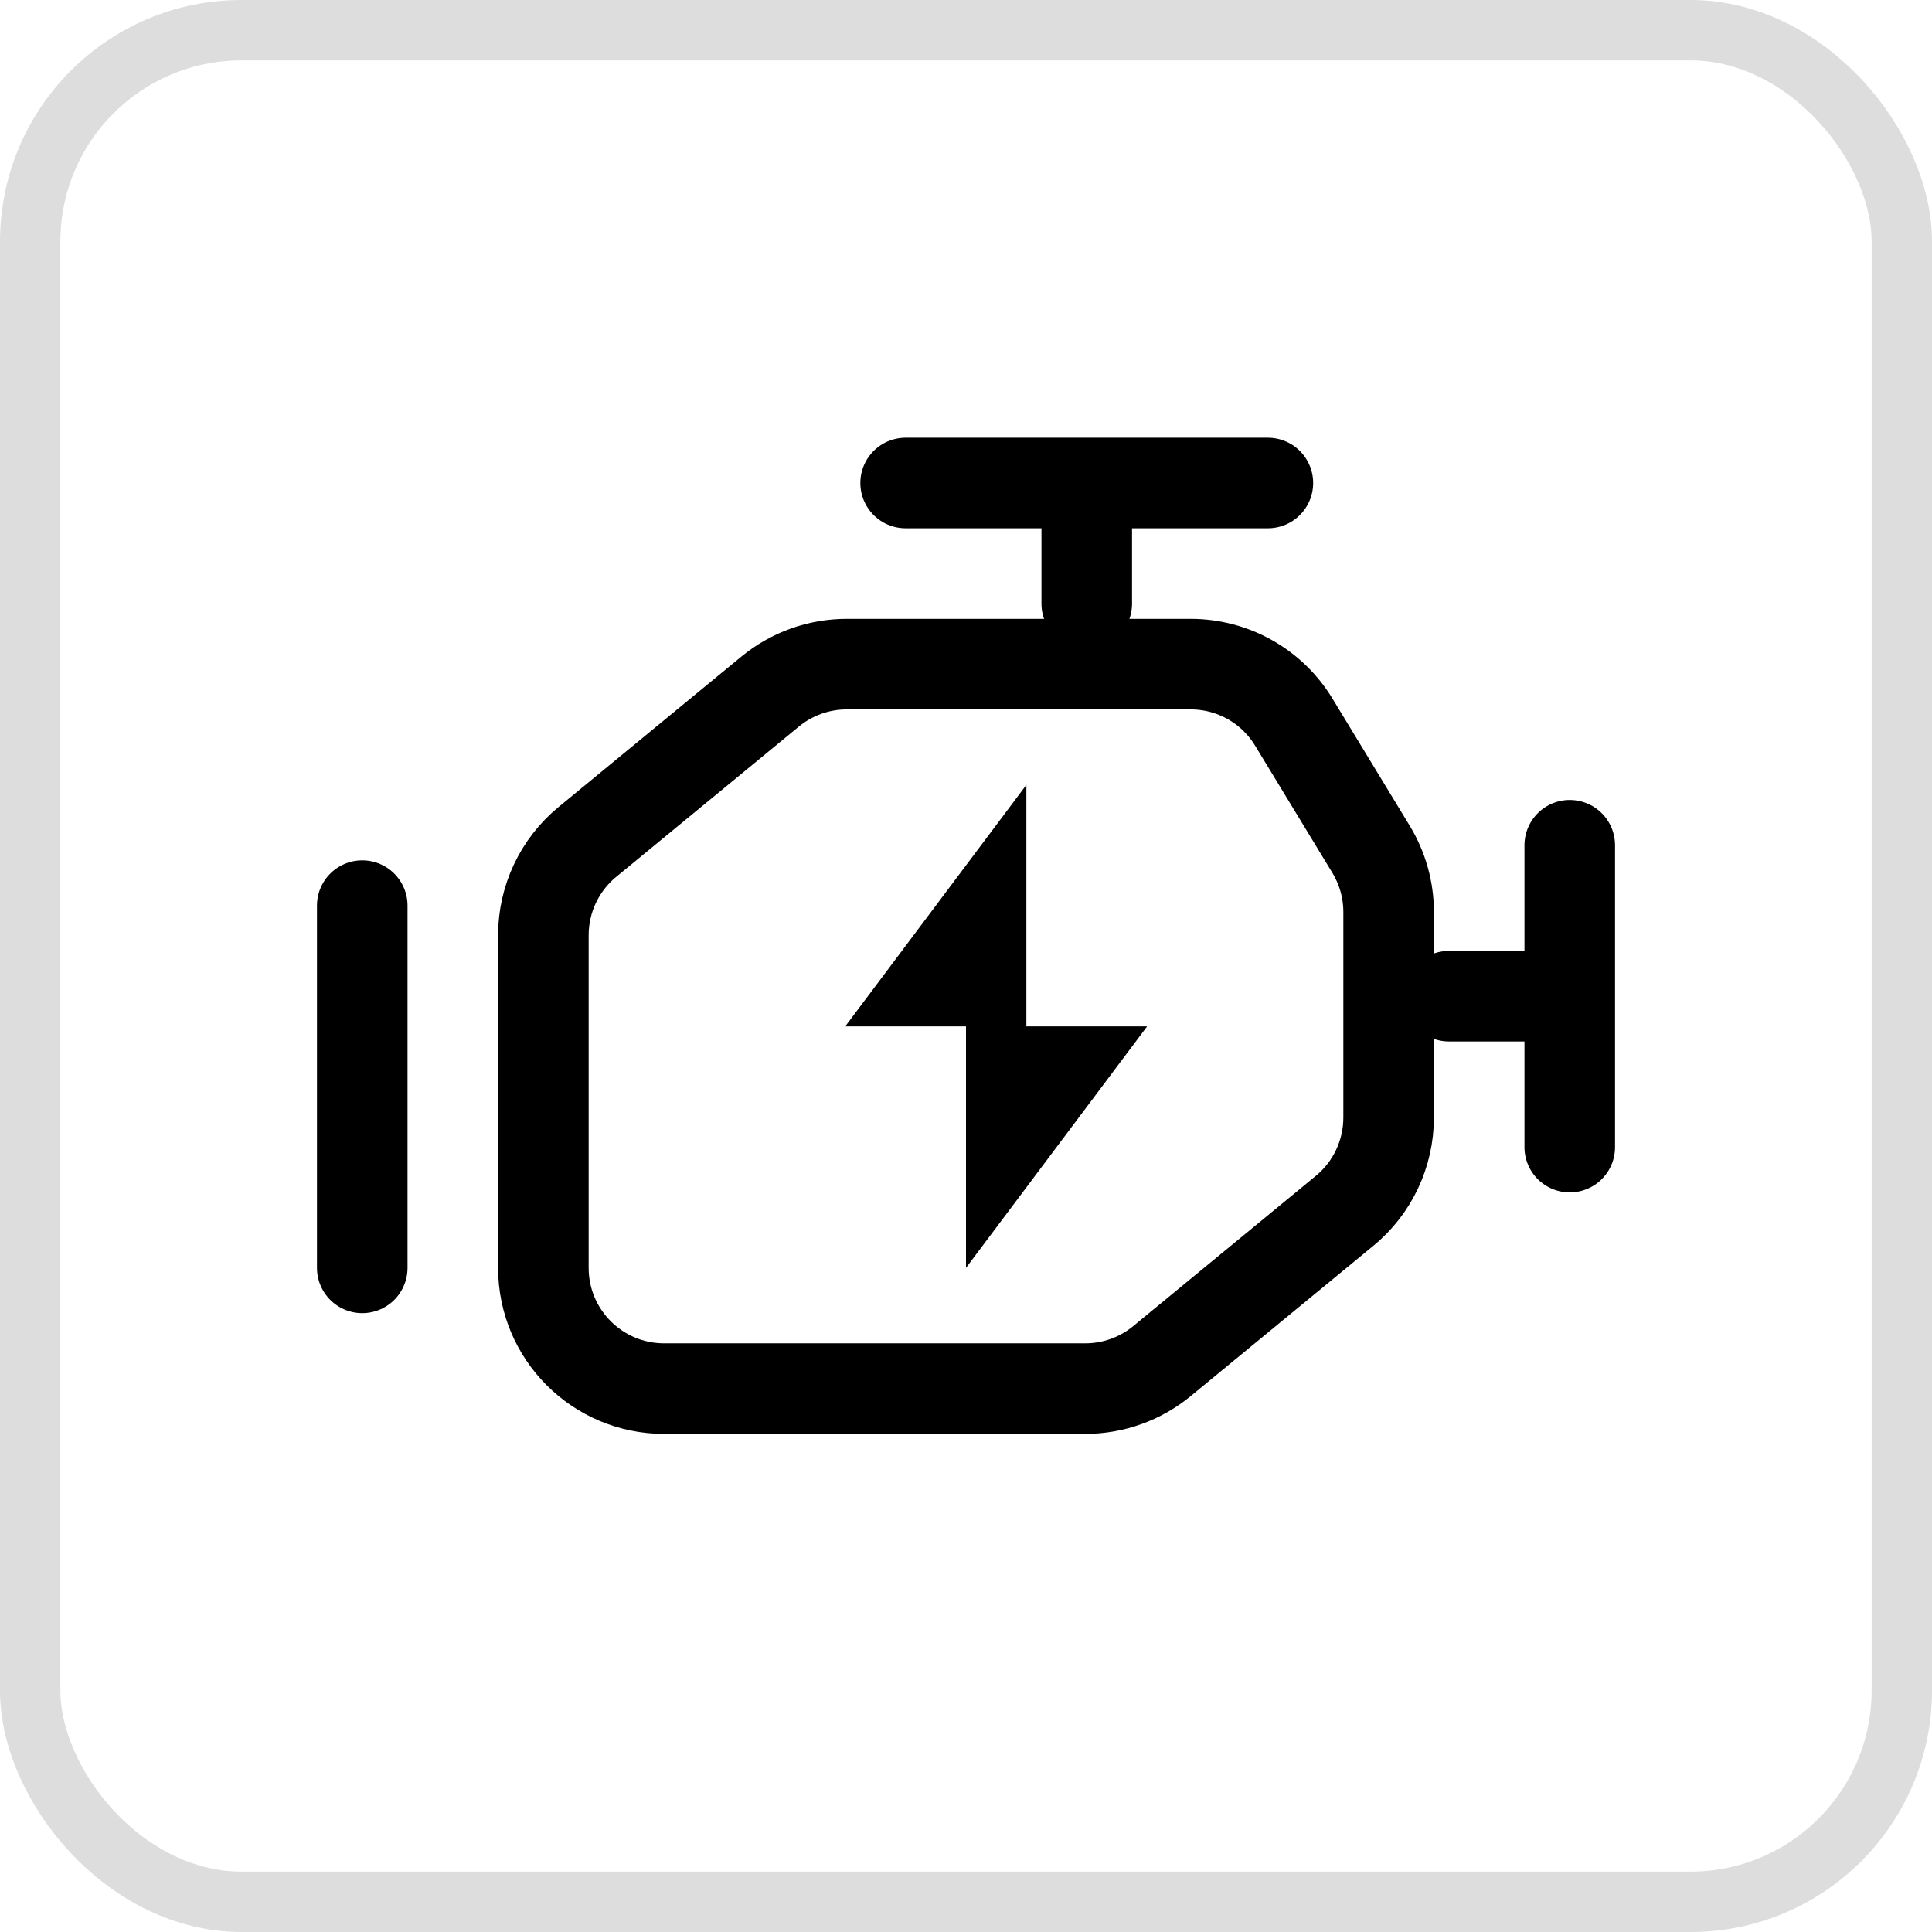
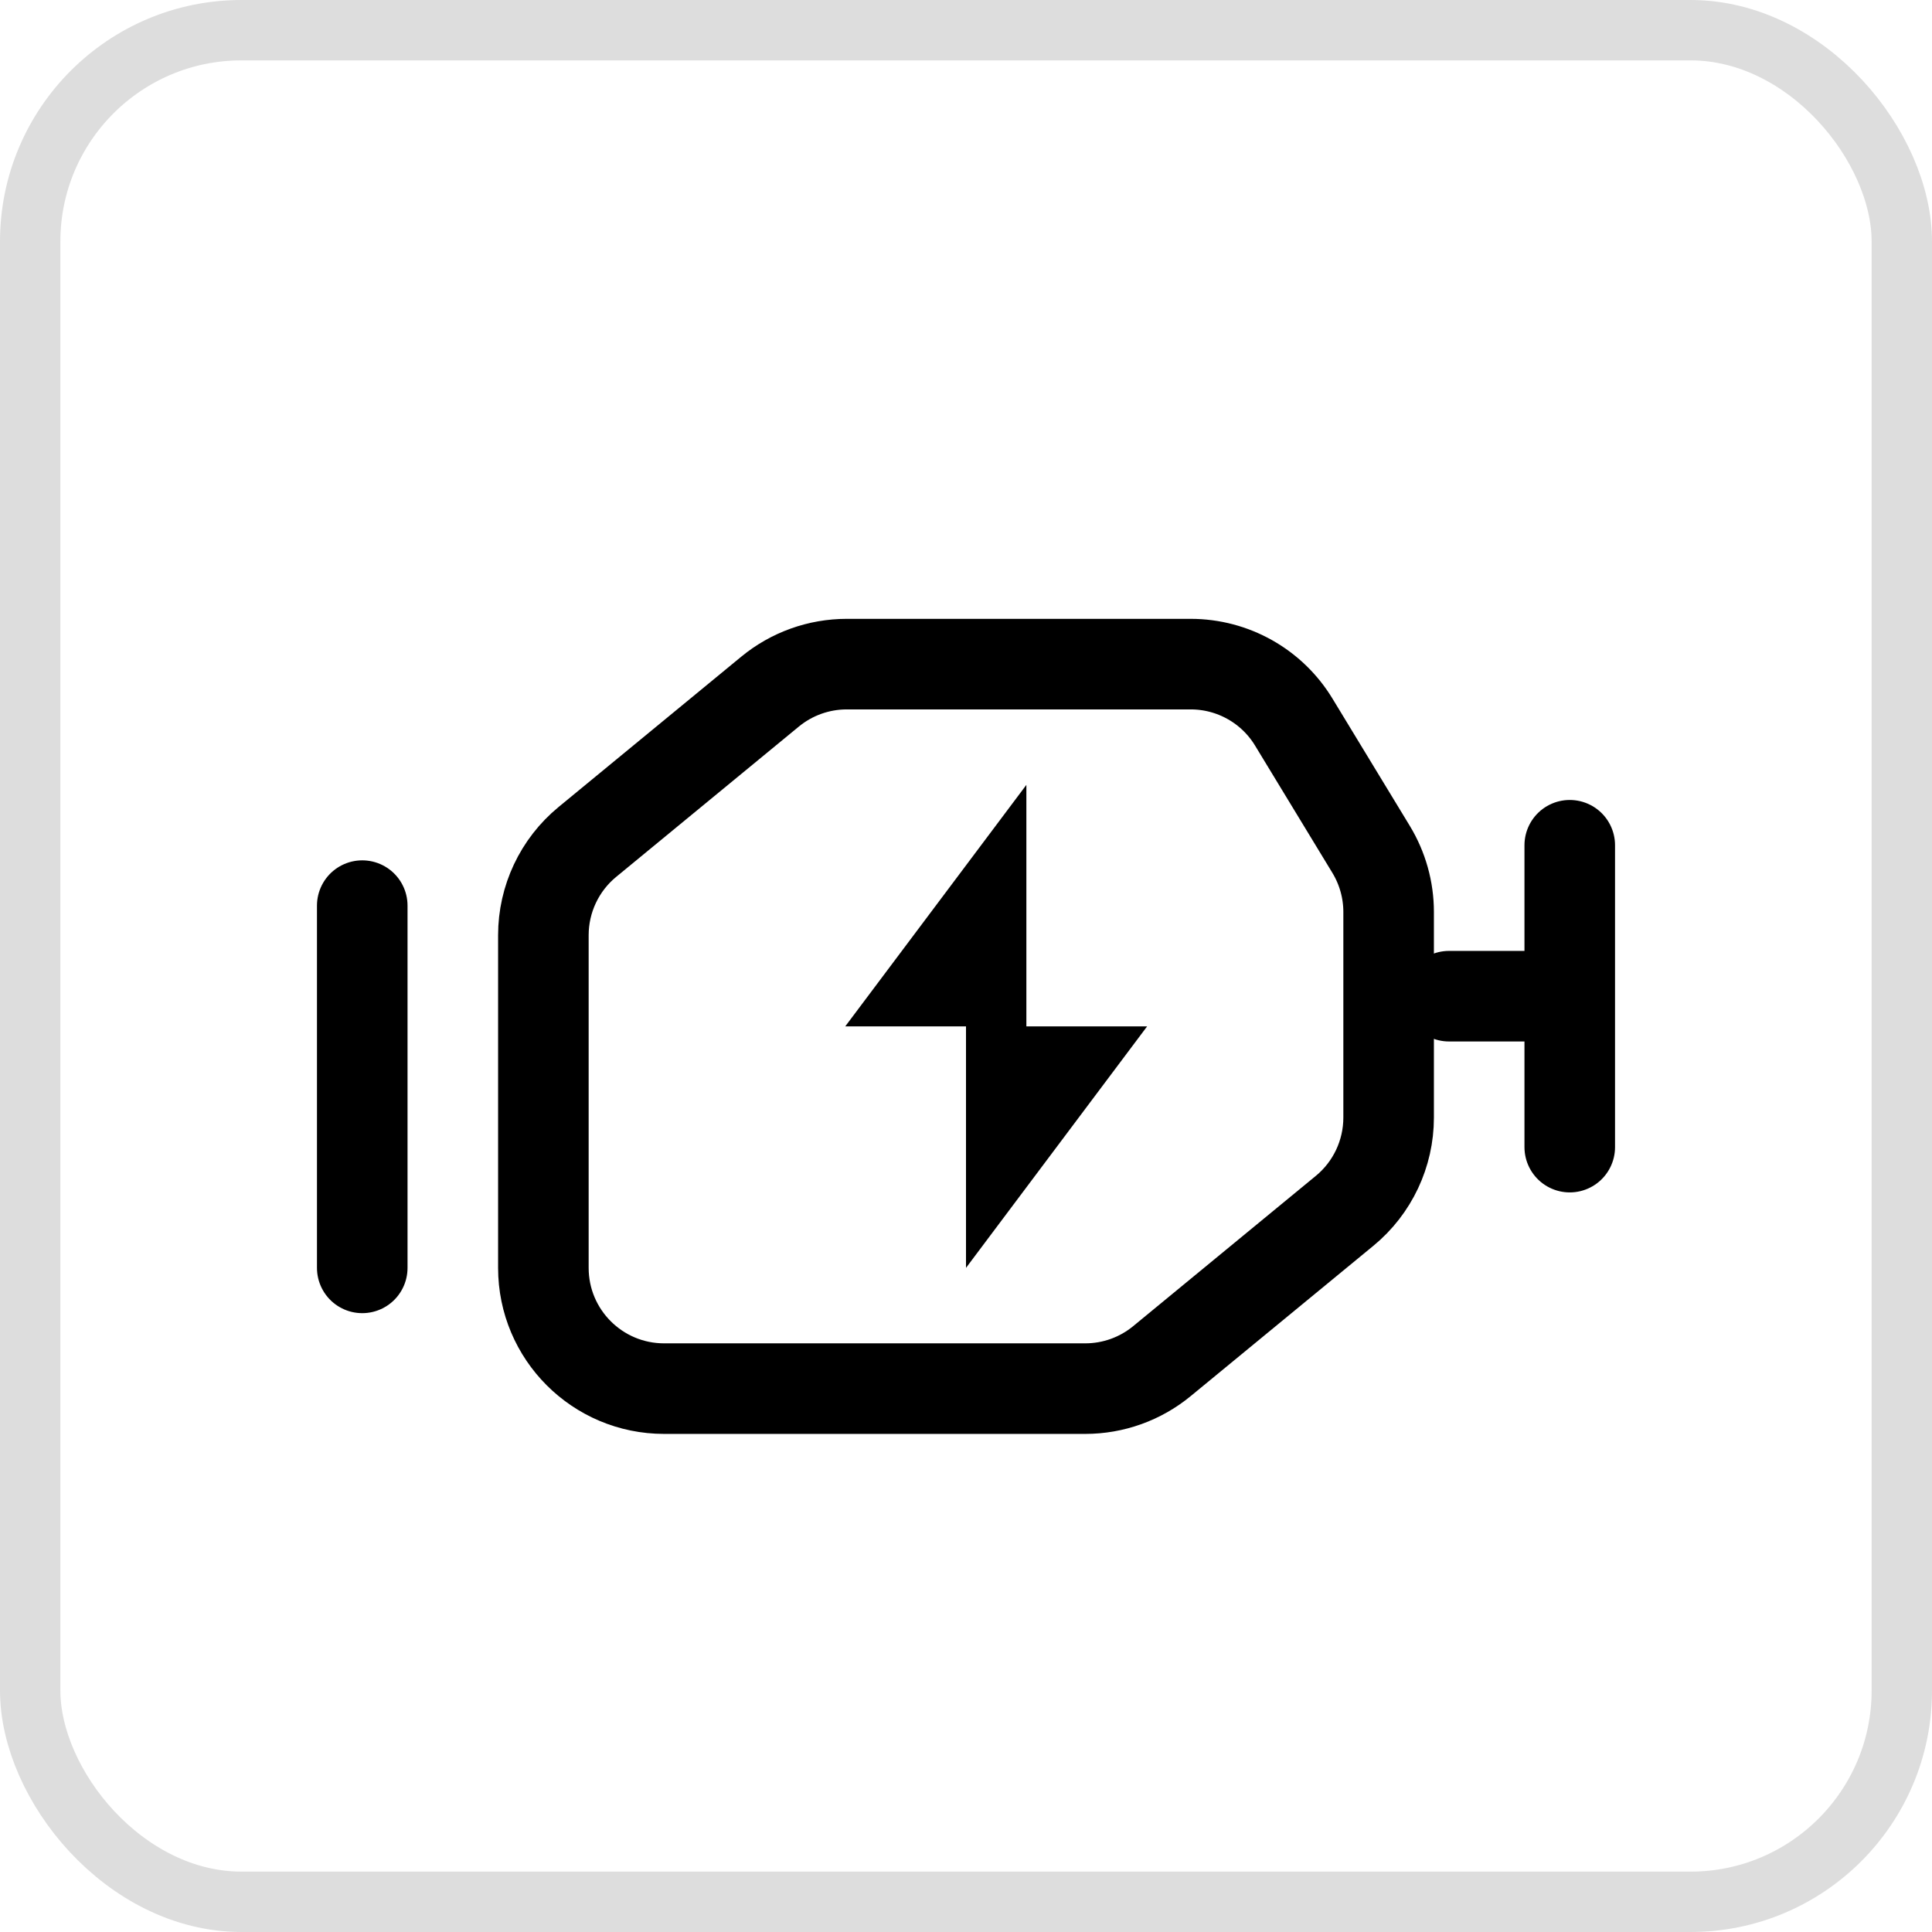
<svg xmlns="http://www.w3.org/2000/svg" width="32" height="32" viewBox="0 0 32 32" fill="none">
  <rect x="0.5" y="0.5" width="31" height="31" rx="3.5" stroke="#DDDDDD" />
  <path d="M9 15.49V21C9 22.105 9.895 23 11 23H17.975C18.439 23 18.888 22.839 19.246 22.544L22.271 20.055C22.733 19.675 23 19.108 23 18.51V15.105C23 14.739 22.899 14.38 22.709 14.067L21.43 11.962C21.068 11.364 20.42 11 19.721 11H14.025C13.561 11 13.112 11.161 12.754 11.456L9.729 13.945C9.267 14.325 9 14.892 9 15.49Z" stroke="black" stroke-width="1.5" />
  <path d="M14 17L17 13L17 17H19L16 21V17H14Z" fill="black" />
-   <path d="M18 10V8M18 8H15M18 8H21" stroke="black" stroke-width="1.5" stroke-linecap="round" />
  <path d="M24 16.5H26M26 16.5V14M26 16.5V19" stroke="black" stroke-width="1.5" stroke-linecap="round" />
  <path d="M6 15V16.2V19.8V21" stroke="black" stroke-width="1.5" stroke-linecap="round" />
</svg>